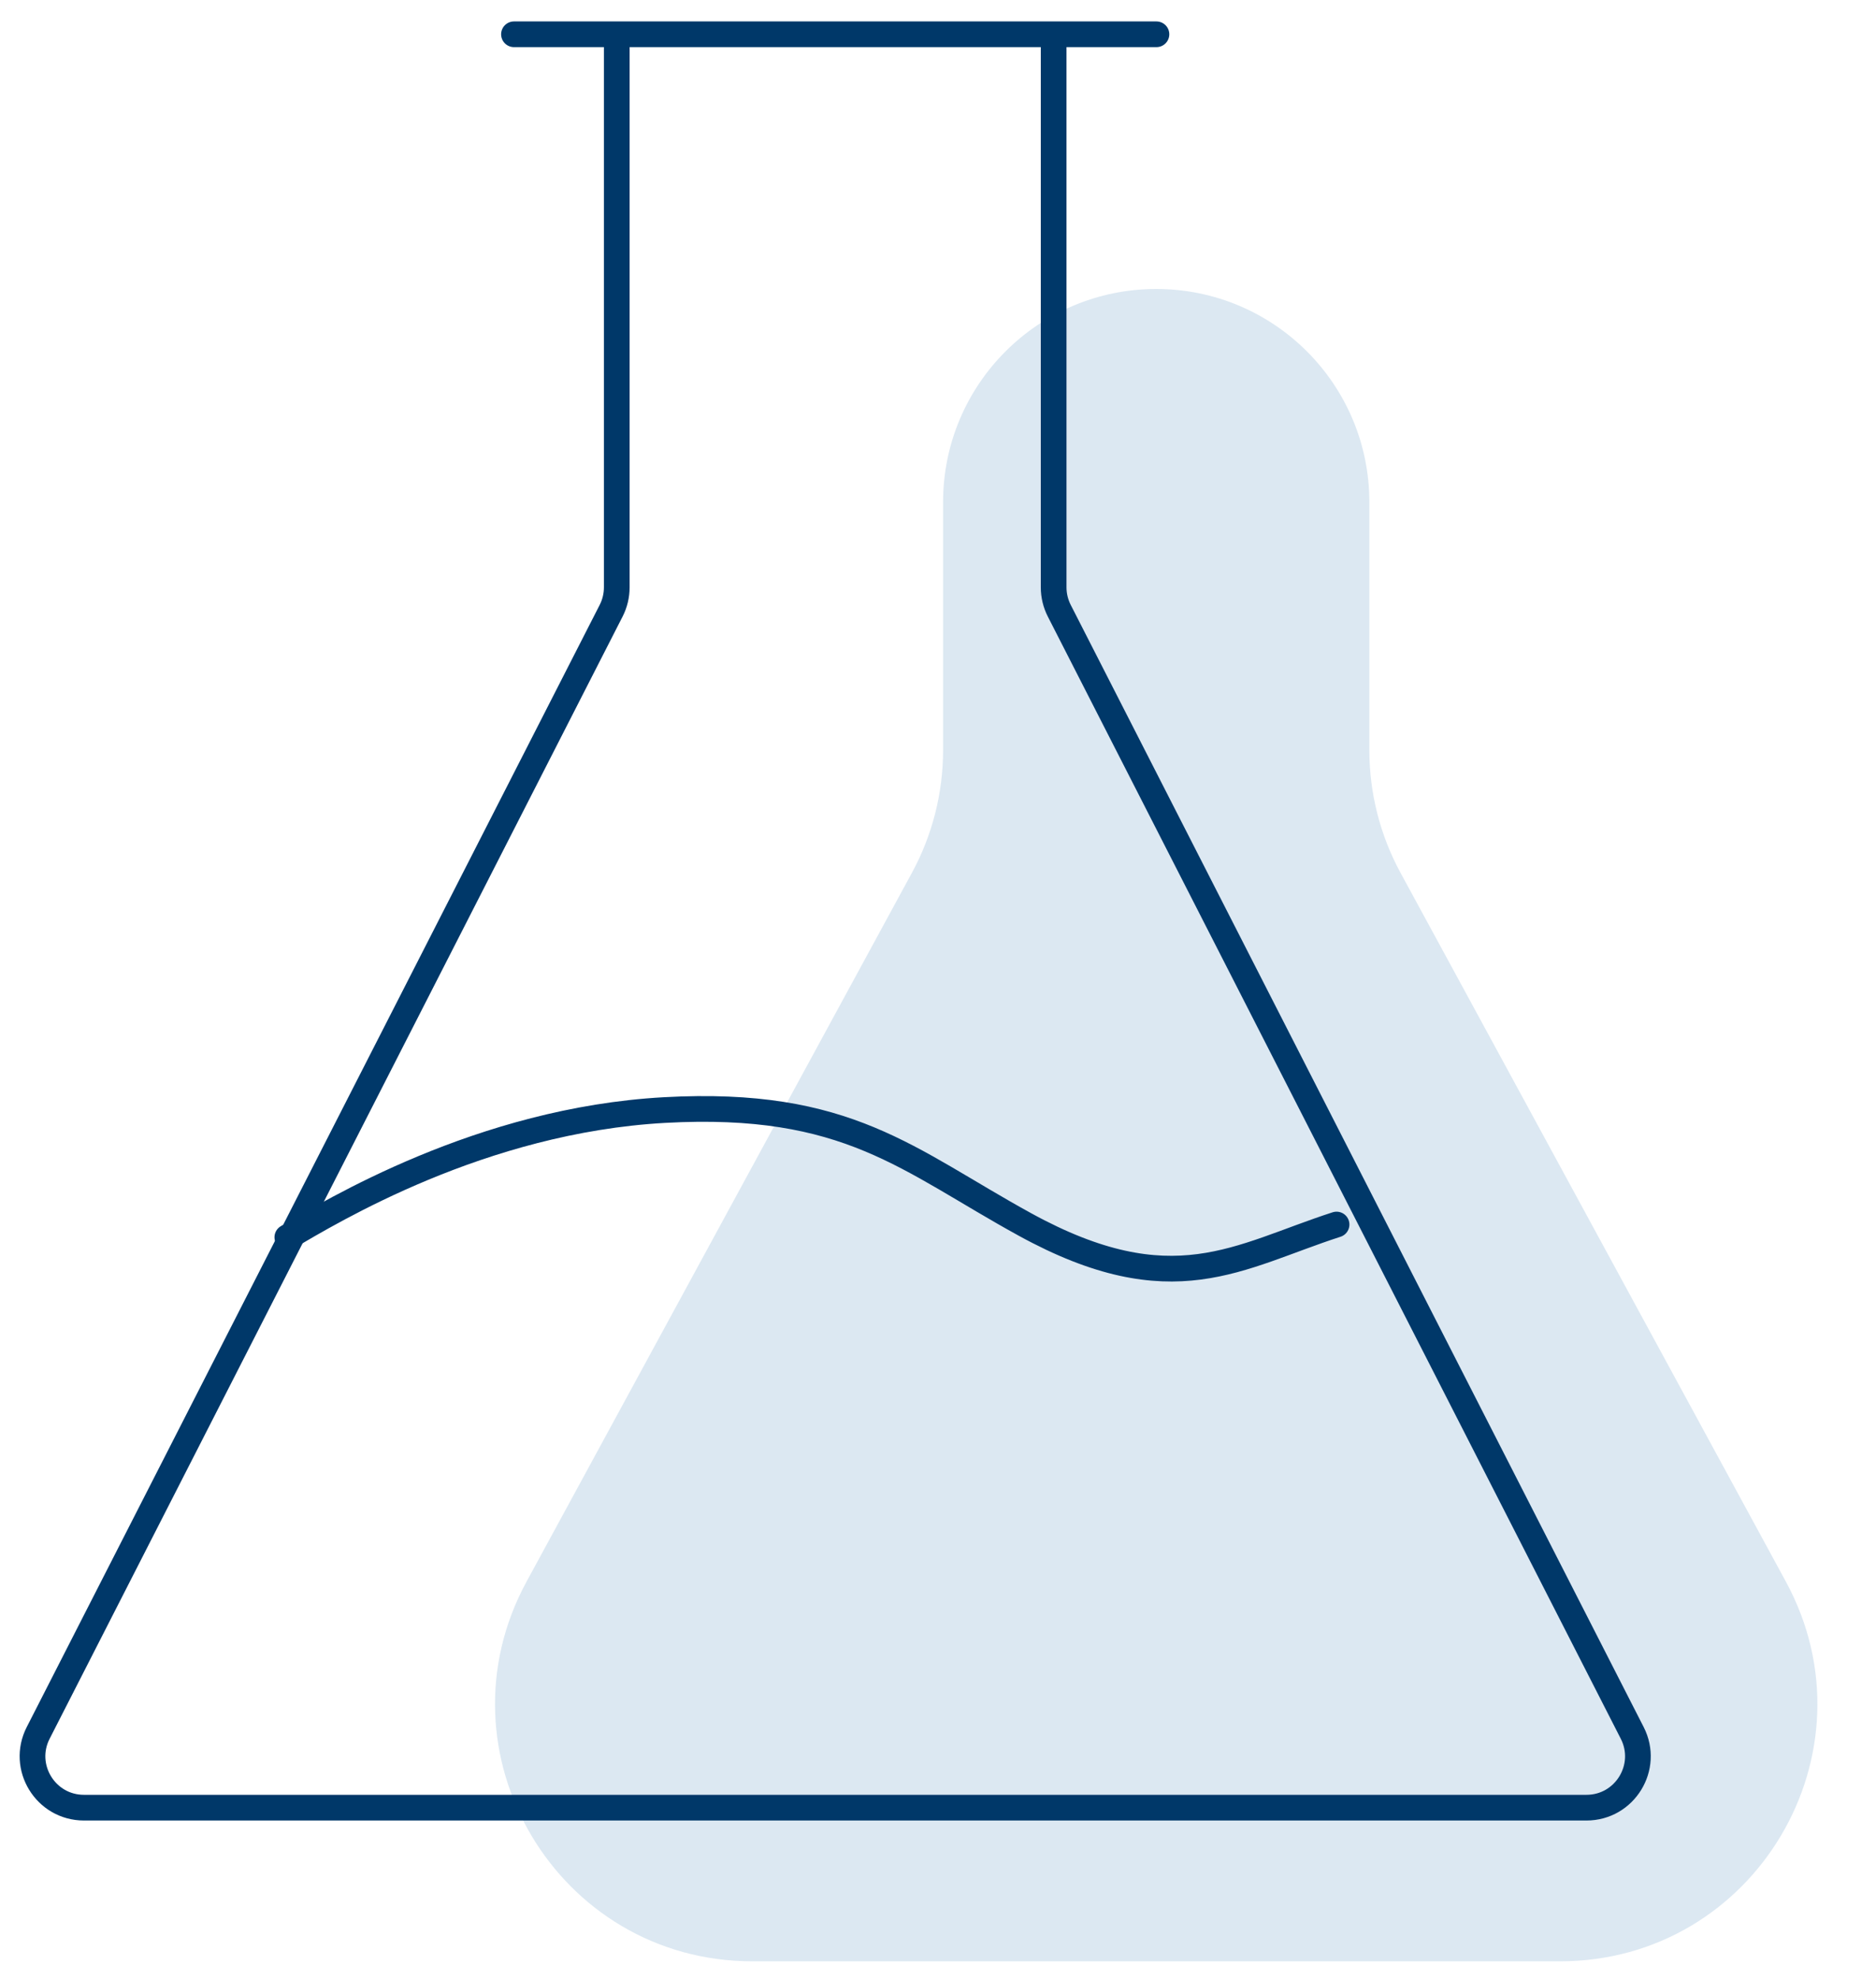
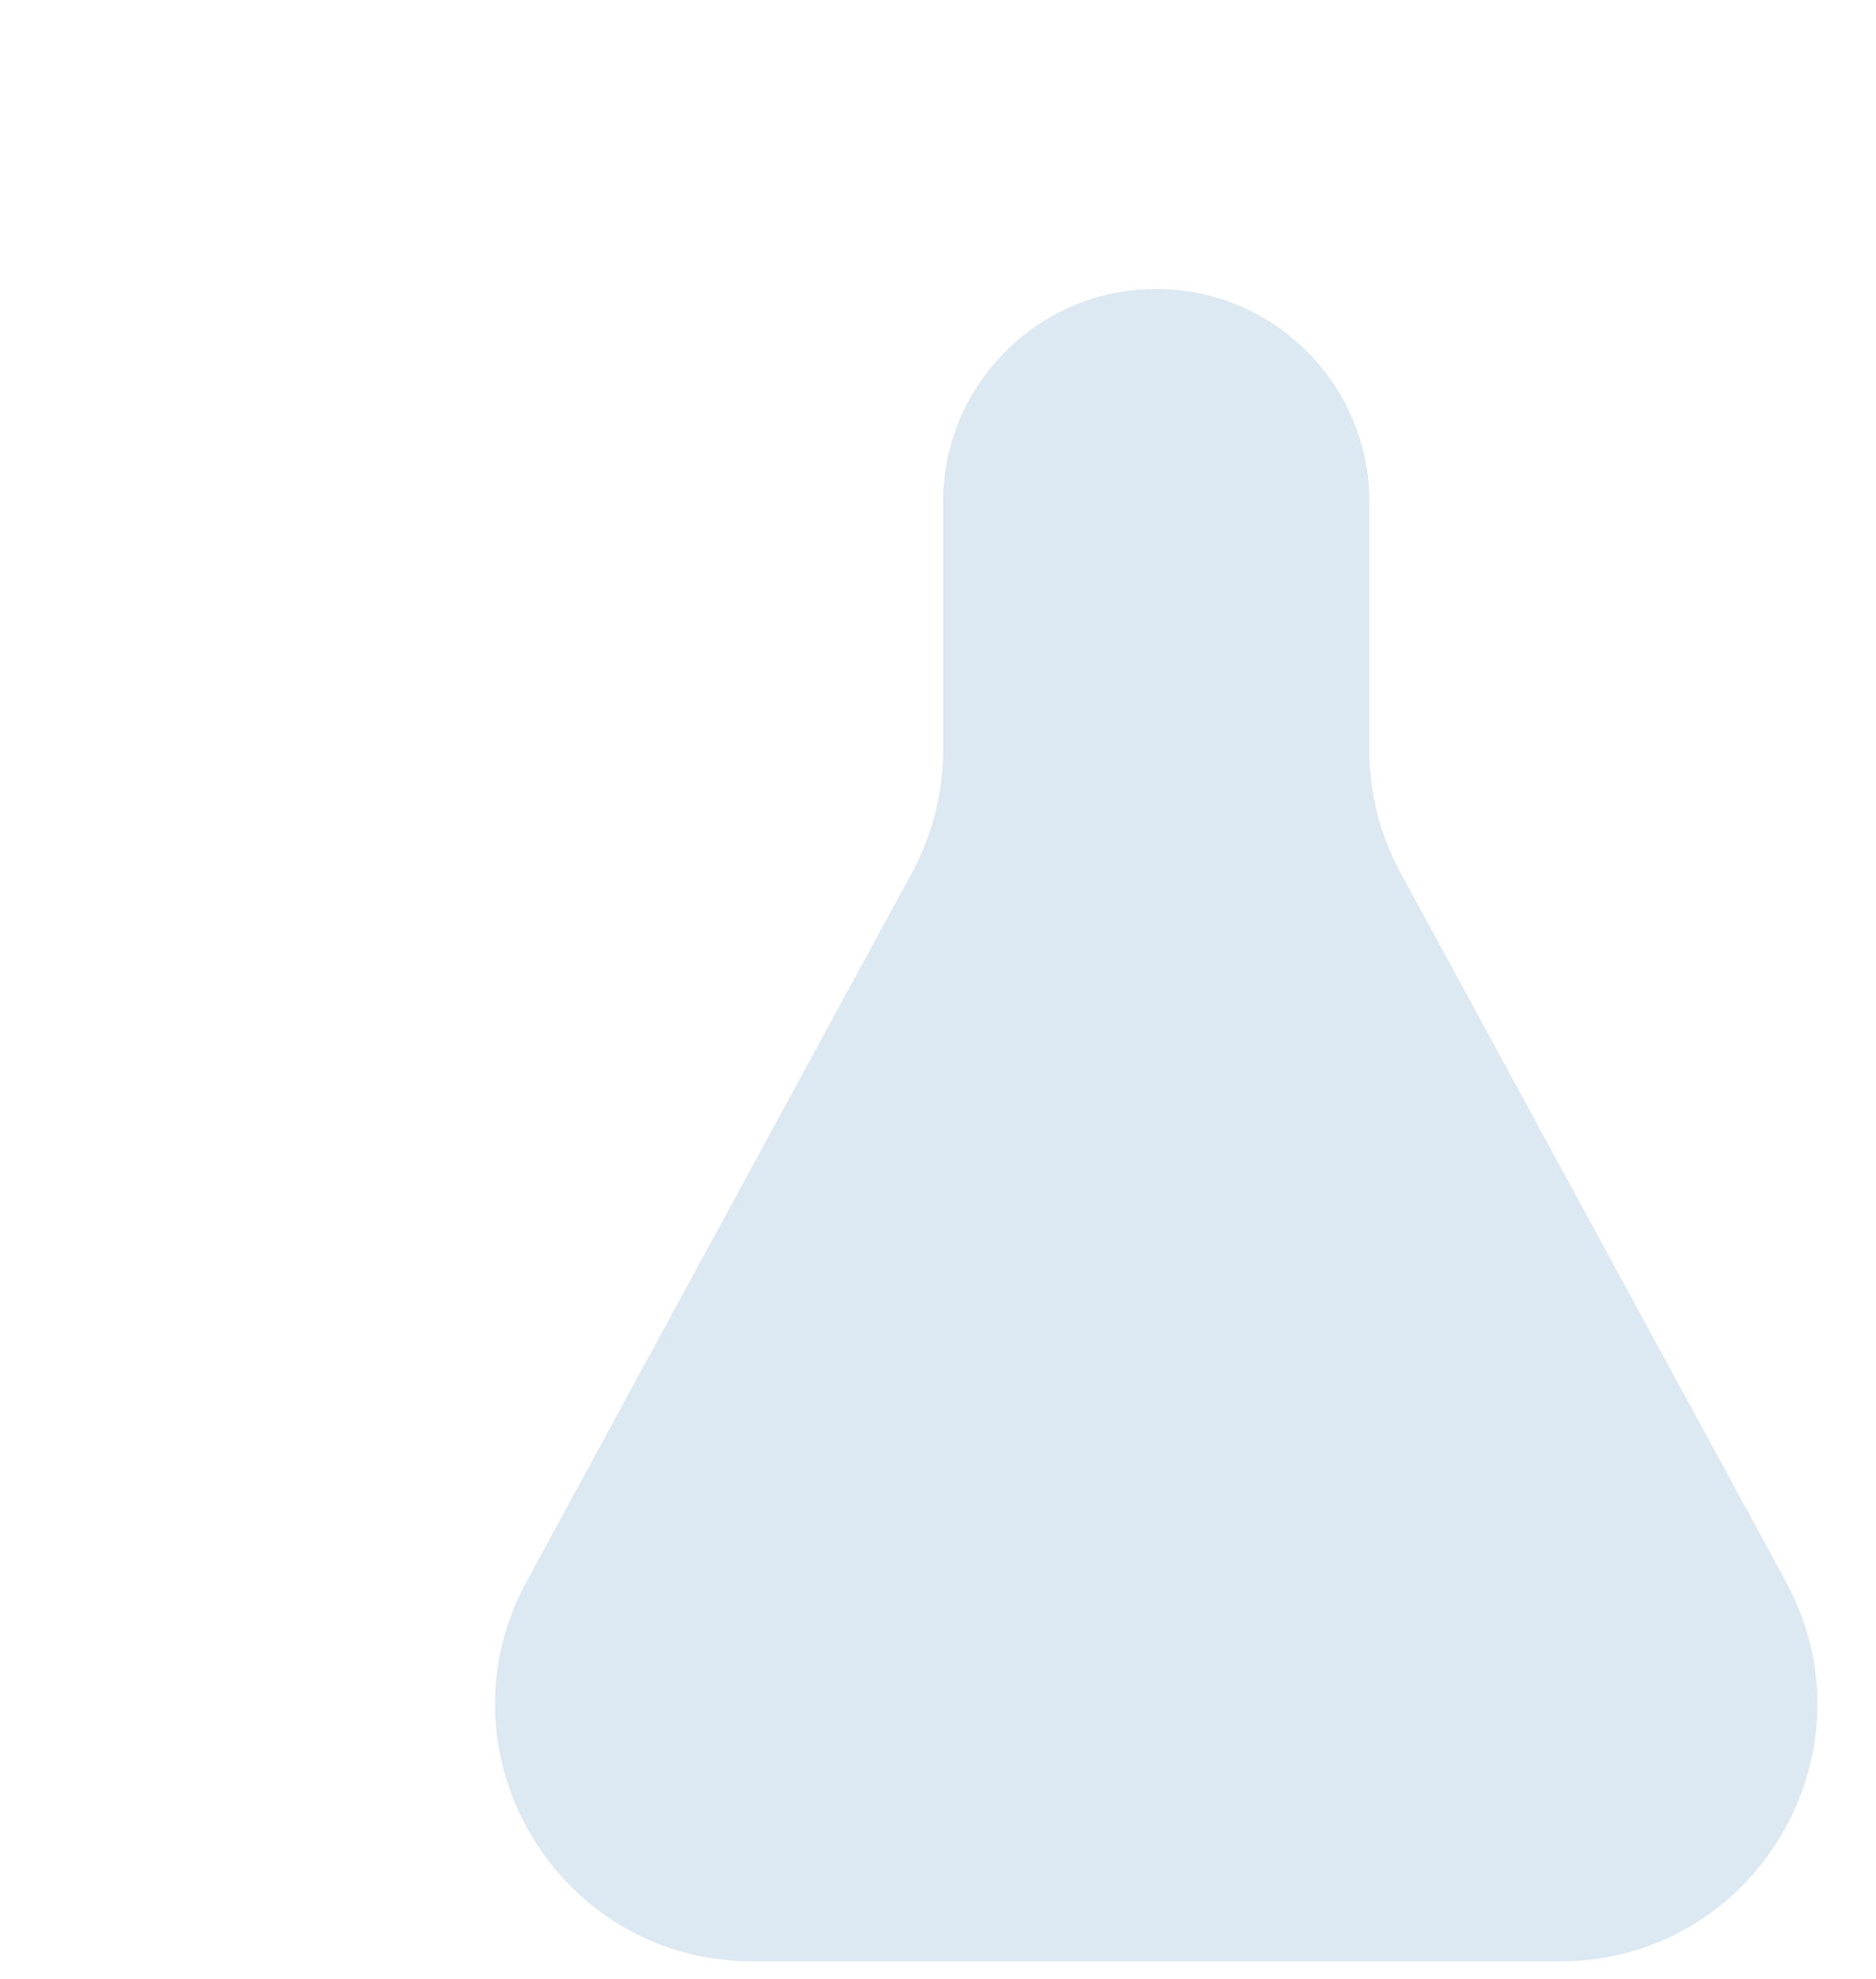
<svg xmlns="http://www.w3.org/2000/svg" width="73" height="77" viewBox="0 0 73 77" fill="none">
  <path d="M60.706 76.312H29.277C21.692 76.312 16.868 68.199 20.491 61.536L35.484 33.962C36.281 32.496 36.698 30.854 36.698 29.186V19.537C36.698 14.957 40.411 11.244 44.991 11.244C49.572 11.244 53.285 14.957 53.285 19.537V29.186C53.285 30.854 53.702 32.496 54.499 33.962L69.491 61.536C73.114 68.199 68.291 76.312 60.706 76.312Z" fill="#DCE8F2" />
-   <path d="M20 1.334H45M41 1.334V22.853C41 23.169 41.075 23.481 41.219 23.763L63.514 67.425C64.194 68.755 63.227 70.334 61.733 70.334H3.267C1.773 70.334 0.806 68.755 1.486 67.425L23.781 23.763C23.925 23.481 24 23.169 24 22.853V1.334H41Z" stroke="#003869" stroke-linecap="round" stroke-linejoin="round" />
-   <path d="M11.181 48.14C12.882 47.15 18.709 43.587 25.854 43.191C32.998 42.795 35.316 45.137 39.888 47.645C45.629 50.795 48.181 48.882 52.009 47.645" stroke="#003869" stroke-linecap="round" stroke-linejoin="round" />
</svg>